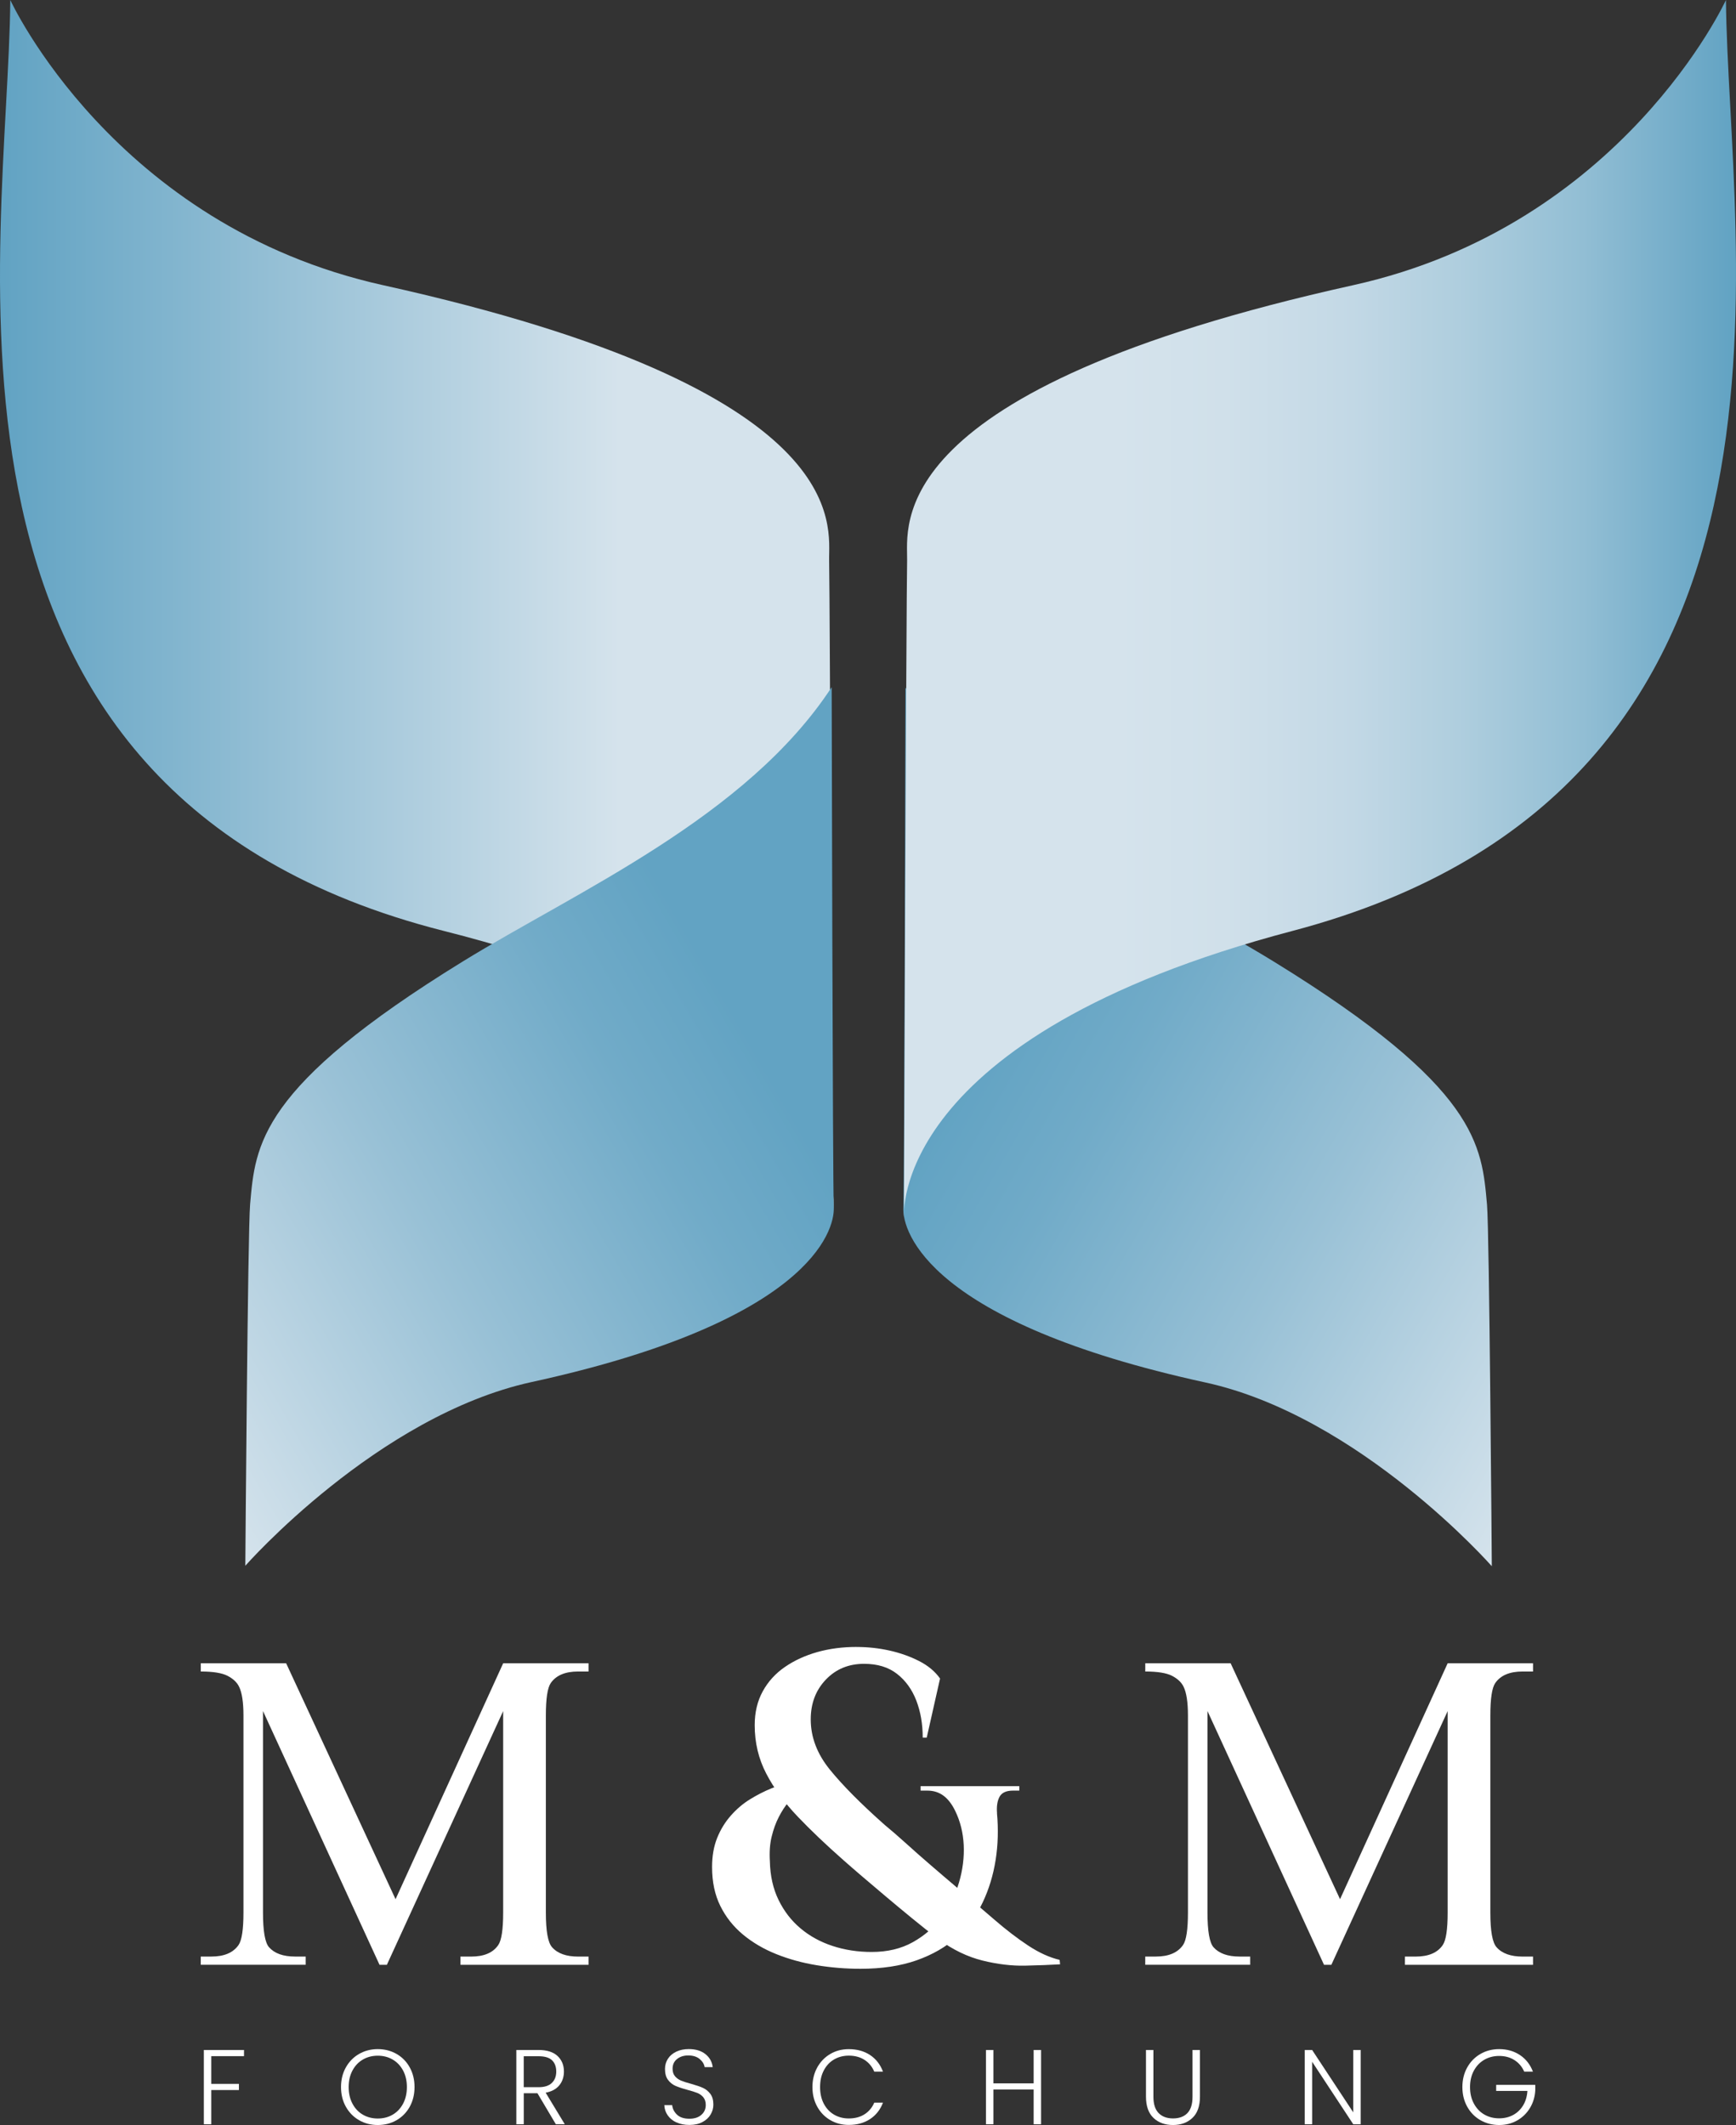
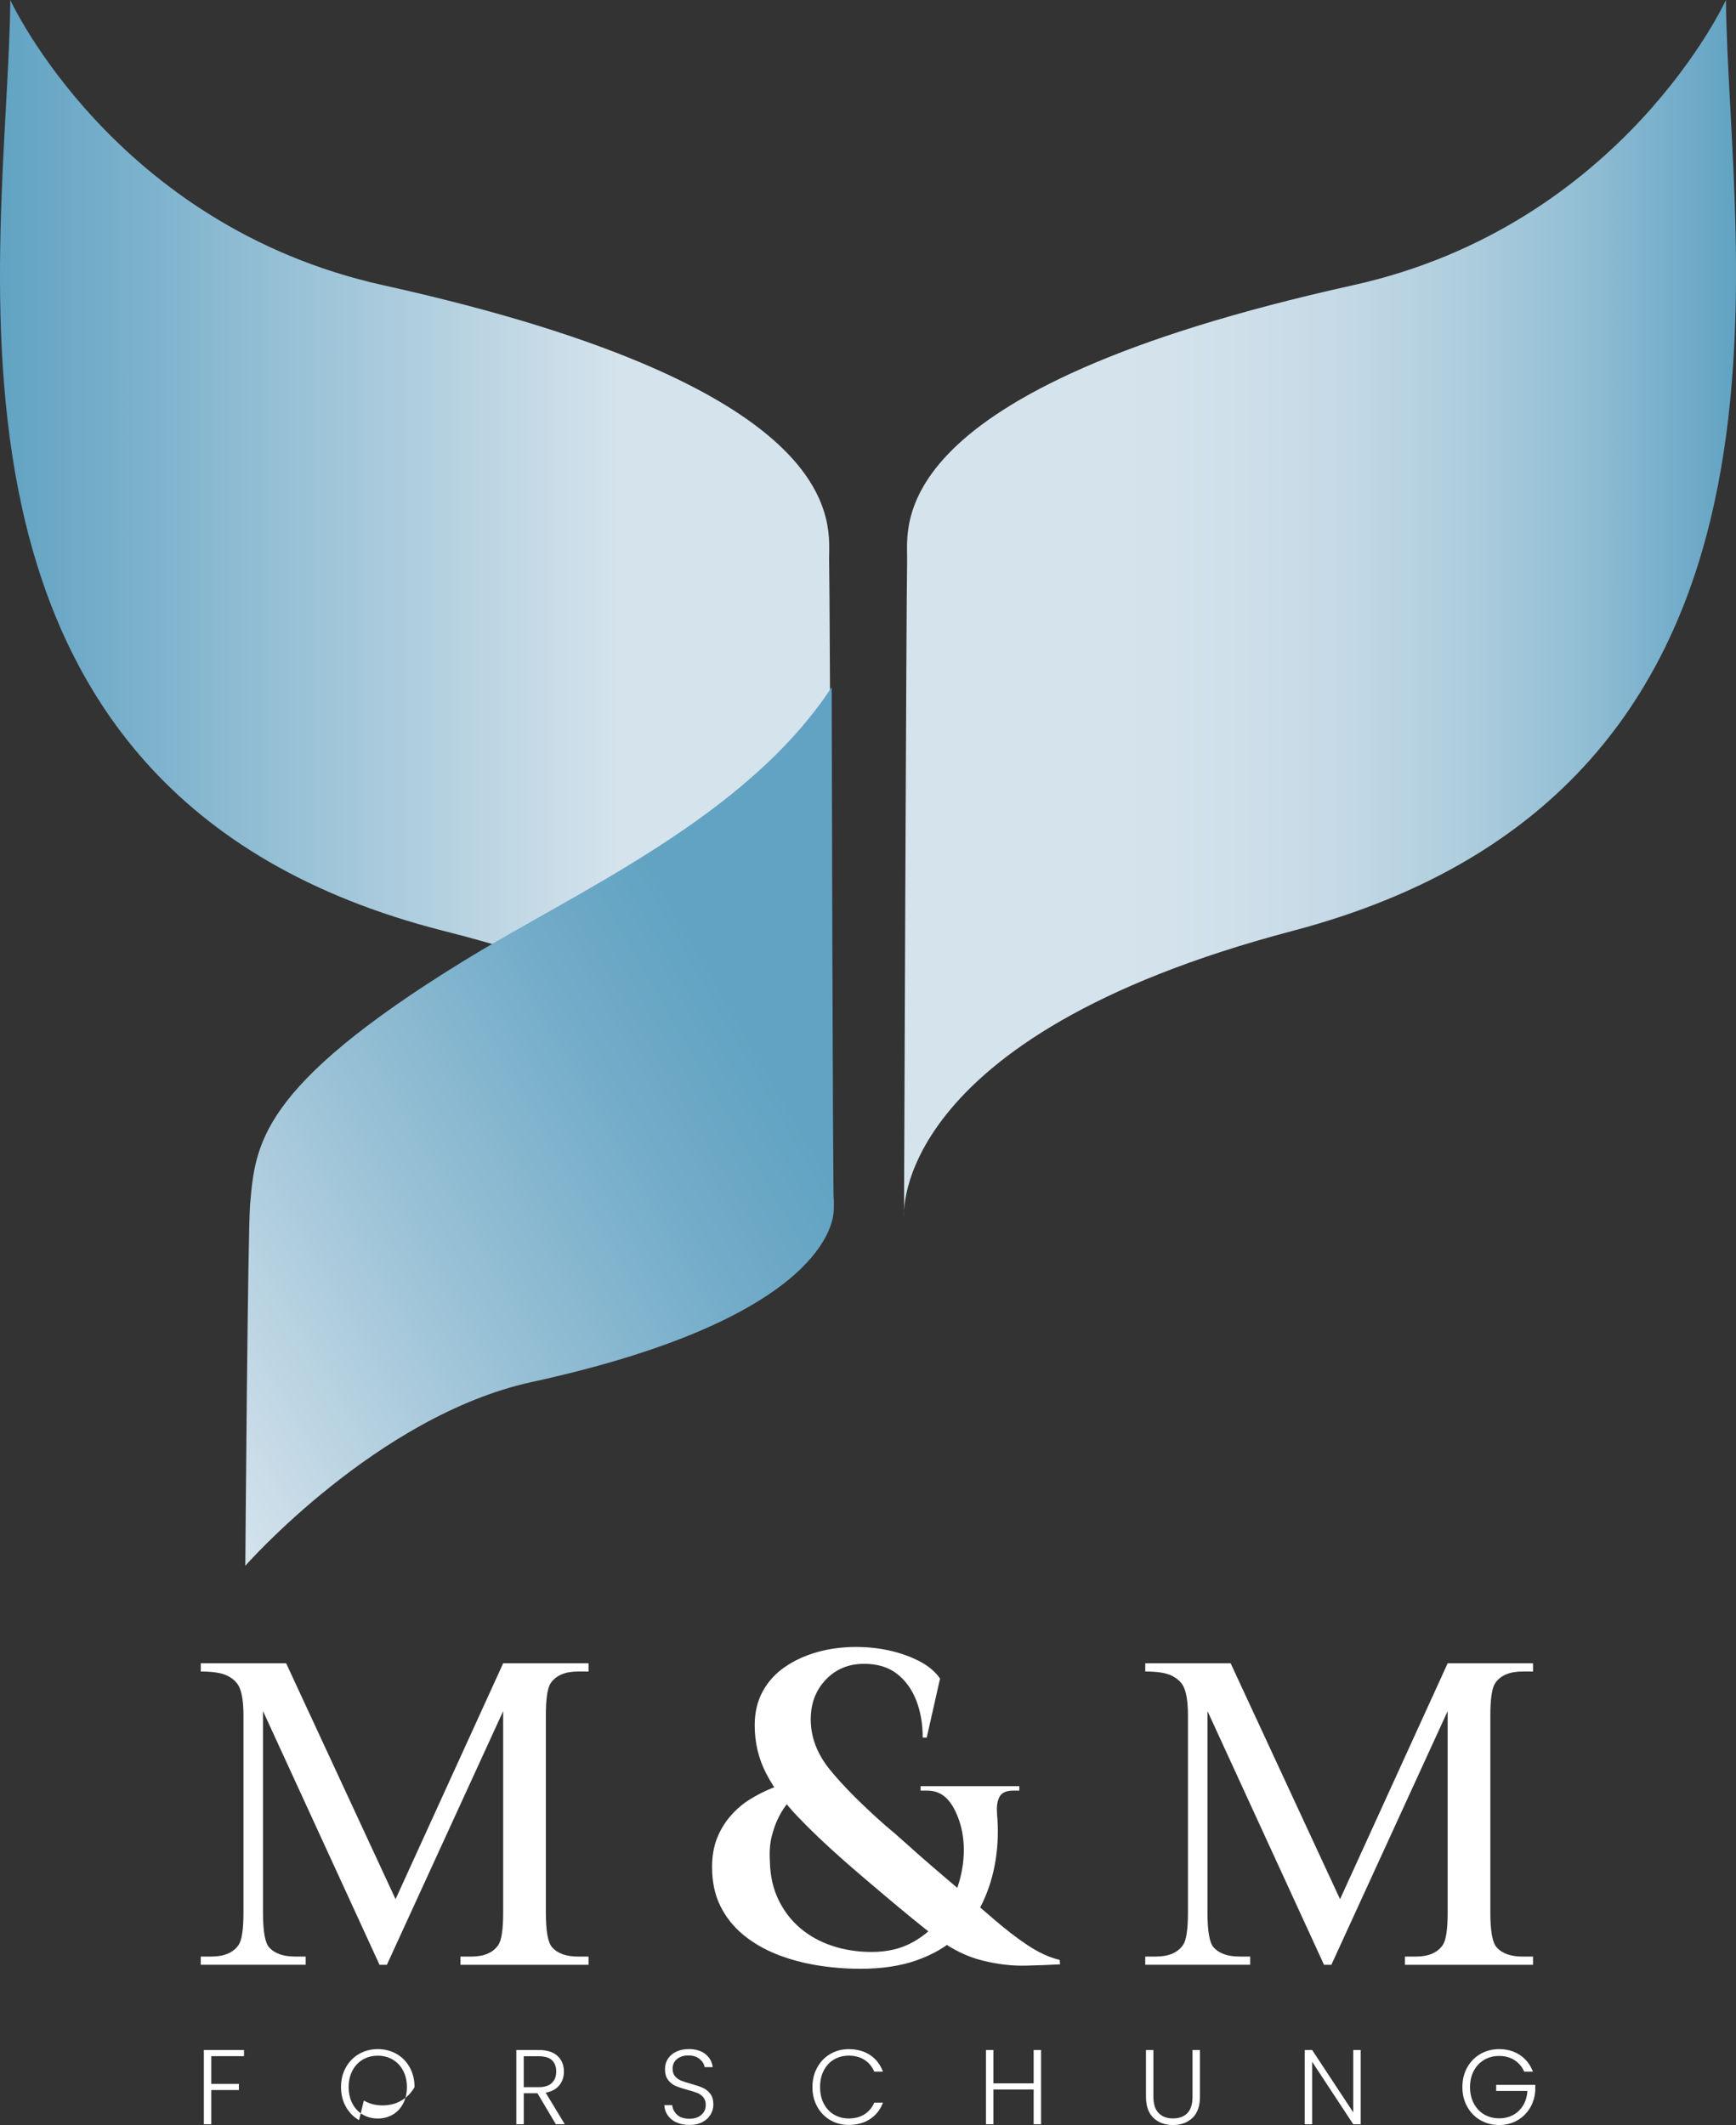
<svg xmlns="http://www.w3.org/2000/svg" xmlns:xlink="http://www.w3.org/1999/xlink" id="Ebene_2" data-name="Ebene 2" viewBox="0 0 571.85 699.95">
  <rect x="0" y="0" width="571.85" height="699.95" fill="#333333" stroke="none" />
  <defs>
    <style>
      .cls-1 {
        fill: url(#Unbenannter_Verlauf_155-2);
      }

      .cls-2 {
        fill: #fff;
      }

      .cls-3 {
        fill: url(#Unbenannter_Verlauf_171);
      }

      .cls-4 {
        fill: url(#Unbenannter_Verlauf_175);
      }

      .cls-5 {
        fill: url(#Unbenannter_Verlauf_155);
      }
    </style>
    <linearGradient id="Unbenannter_Verlauf_171" data-name="Unbenannter Verlauf 171" x1="1.07" y1="200.43" x2="275.65" y2="200.43" gradientUnits="userSpaceOnUse">
      <stop offset="0" stop-color="#62a3c3" />
      <stop offset=".74" stop-color="#d5e3ec" />
    </linearGradient>
    <linearGradient id="Unbenannter_Verlauf_155" data-name="Unbenannter Verlauf 155" x1="44.55" y1="452.96" x2="314.73" y2="296.97" gradientUnits="userSpaceOnUse">
      <stop offset="0" stop-color="#d5e3ec" />
      <stop offset=".34" stop-color="#99c1d6" />
      <stop offset=".6" stop-color="#71abc8" />
      <stop offset=".74" stop-color="#62a3c3" />
    </linearGradient>
    <linearGradient id="Unbenannter_Verlauf_155-2" data-name="Unbenannter Verlauf 155" x1="-4218.65" y1="453.1" x2="-3948.47" y2="297.12" gradientTransform="translate(-3690.99) rotate(-180) scale(1 -1)" xlink:href="#Unbenannter_Verlauf_155" />
    <linearGradient id="Unbenannter_Verlauf_175" data-name="Unbenannter Verlauf 175" x1="-4261.77" y1="200.43" x2="-3987.67" y2="200.43" gradientTransform="translate(-3690.99) rotate(-180) scale(1 -1)" gradientUnits="userSpaceOnUse">
      <stop offset="0" stop-color="#62a3c3" />
      <stop offset=".04" stop-color="#6da9c7" />
      <stop offset=".18" stop-color="#92bed4" />
      <stop offset=".33" stop-color="#afcede" />
      <stop offset=".47" stop-color="#c4d9e6" />
      <stop offset=".61" stop-color="#d0e0ea" />
      <stop offset=".74" stop-color="#d5e3ec" />
    </linearGradient>
  </defs>
  <g id="Logo">
    <g>
      <g>
        <path class="cls-3" d="M3.39,0c-.69,82.25-36.68,261.17,142.82,306.64,142.65,36.14,127.94,94.21,127.94,94.21,0,0-.77-205.2-1.03-216.3-.26-11.1,9.29-56.01-146.87-90.6C37.42,74.28,3.39,0,3.39,0Z" />
        <path class="cls-5" d="M273.96,226.35s.34,163.47.69,171.39c.34,7.92-8.49,37.63-99.46,57.47-50.91,11.1-94.38,60.53-94.38,60.53,0,0,.8-110.35,1.58-119.09,1.74-19.54,2.8-38.52,69.95-79.89,37.61-23.17,93.52-47.49,121.63-90.42Z" />
-         <path class="cls-1" d="M298.26,226.5s-.34,163.47-.69,171.39c-.34,7.92,8.49,37.63,99.46,57.47,50.91,11.1,94.38,60.53,94.38,60.53,0,0-.8-110.35-1.58-119.09-1.74-19.54-2.8-38.52-69.95-79.89-37.61-23.17-93.52-47.49-121.63-90.42Z" />
        <path class="cls-4" d="M568.54,0c.69,82.25,36.23,259.45-142.82,306.64-133.02,35.06-127.94,94.21-127.94,94.21,0,0,.77-205.2,1.03-216.3.26-11.1-9.29-56.01,146.87-90.6C534.51,74.28,568.54,0,568.54,0Z" />
      </g>
      <g>
        <g>
          <path class="cls-2" d="M125.01,647.16l-38.38-83.57v66.36c0,6.1.66,9.91,1.98,11.43,1.81,2.05,4.66,3.08,8.57,3.08h3.52v2.71h-34.57v-2.71h3.52c4.2,0,7.18-1.27,8.94-3.81,1.07-1.56,1.61-5.13,1.61-10.69v-64.89c0-4.39-.49-7.57-1.46-9.52-.69-1.42-1.94-2.6-3.77-3.55-1.83-.95-4.77-1.43-8.83-1.43v-2.71h28.12l36.04,77.71,35.45-77.71h28.12v2.71h-3.44c-4.25,0-7.25,1.27-9.01,3.81-1.07,1.56-1.61,5.13-1.61,10.69v64.89c0,6.1.68,9.91,2.05,11.43,1.8,2.05,4.66,3.08,8.57,3.08h3.44v2.71h-42.19v-2.71h3.52c4.25,0,7.22-1.27,8.94-3.81,1.07-1.56,1.61-5.13,1.61-10.69v-66.36l-38.31,83.57h-2.42Z" />
          <path class="cls-2" d="M436.13,647.16l-38.38-83.57v66.36c0,6.1.66,9.91,1.98,11.43,1.81,2.05,4.66,3.08,8.57,3.08h3.52v2.71h-34.57v-2.71h3.52c4.2,0,7.18-1.27,8.94-3.81,1.07-1.56,1.61-5.13,1.61-10.69v-64.89c0-4.39-.49-7.57-1.46-9.52-.69-1.42-1.94-2.6-3.77-3.55-1.83-.95-4.77-1.43-8.83-1.43v-2.71h28.12l36.04,77.71,35.45-77.71h28.12v2.71h-3.44c-4.25,0-7.25,1.27-9.01,3.81-1.07,1.56-1.61,5.13-1.61,10.69v64.89c0,6.1.68,9.91,2.05,11.43,1.8,2.05,4.66,3.08,8.57,3.08h3.44v2.71h-42.19v-2.71h3.52c4.25,0,7.22-1.27,8.94-3.81,1.07-1.56,1.61-5.13,1.61-10.69v-66.36l-38.31,83.57h-2.42Z" />
        </g>
        <g>
          <path class="cls-2" d="M80.38,675.24v2.03h-10.78v9.13h9.1v2.03h-9.1v11.27h-2.45v-24.46h13.23Z" />
-           <path class="cls-2" d="M118.28,698.36c-1.84-1.06-3.3-2.54-4.36-4.45-1.06-1.9-1.59-4.05-1.59-6.46s.53-4.56,1.59-6.46c1.06-1.9,2.51-3.38,4.36-4.45,1.84-1.06,3.9-1.59,6.16-1.59s4.35.53,6.2,1.59c1.84,1.06,3.29,2.54,4.34,4.45,1.05,1.9,1.57,4.05,1.57,6.46s-.53,4.56-1.57,6.46c-1.05,1.9-2.5,3.38-4.34,4.45-1.84,1.06-3.91,1.59-6.2,1.59s-4.32-.53-6.16-1.59ZM129.34,696.55c1.45-.84,2.59-2.05,3.43-3.62s1.26-3.4,1.26-5.48-.42-3.9-1.26-5.46-1.98-2.76-3.43-3.61c-1.45-.84-3.08-1.26-4.9-1.26s-3.45.42-4.9,1.26c-1.45.84-2.59,2.04-3.43,3.61s-1.26,3.38-1.26,5.46.42,3.9,1.26,5.48,1.98,2.78,3.43,3.62c1.45.84,3.08,1.26,4.9,1.26s3.45-.42,4.9-1.26Z" />
+           <path class="cls-2" d="M118.28,698.36c-1.84-1.06-3.3-2.54-4.36-4.45-1.06-1.9-1.59-4.05-1.59-6.46s.53-4.56,1.59-6.46c1.06-1.9,2.51-3.38,4.36-4.45,1.84-1.06,3.9-1.59,6.16-1.59s4.35.53,6.2,1.59c1.84,1.06,3.29,2.54,4.34,4.45,1.05,1.9,1.57,4.05,1.57,6.46c-1.05,1.9-2.5,3.38-4.34,4.45-1.84,1.06-3.91,1.59-6.2,1.59s-4.32-.53-6.16-1.59ZM129.34,696.55c1.45-.84,2.59-2.05,3.43-3.62s1.26-3.4,1.26-5.48-.42-3.9-1.26-5.46-1.98-2.76-3.43-3.61c-1.45-.84-3.08-1.26-4.9-1.26s-3.45.42-4.9,1.26c-1.45.84-2.59,2.04-3.43,3.61s-1.26,3.38-1.26,5.46.42,3.9,1.26,5.48,1.98,2.78,3.43,3.62c1.45.84,3.08,1.26,4.9,1.26s3.45-.42,4.9-1.26Z" />
          <path class="cls-2" d="M183.1,699.7l-6.06-10.22h-4.51v10.22h-2.45v-24.46h7.35c2.73,0,4.8.65,6.21,1.96s2.12,3.02,2.12,5.14c0,1.77-.51,3.29-1.52,4.53s-2.51,2.06-4.5,2.43l6.3,10.39h-2.94ZM172.53,687.49h4.93c1.91,0,3.36-.47,4.32-1.4.97-.93,1.45-2.18,1.45-3.75s-.47-2.85-1.4-3.73c-.93-.88-2.4-1.31-4.41-1.31h-4.9v10.19Z" />
          <path class="cls-2" d="M222.84,699.11c-1.22-.56-2.19-1.34-2.89-2.35-.7-1-1.07-2.12-1.12-3.36h2.59c.12,1.19.64,2.23,1.58,3.13.93.9,2.3,1.35,4.09,1.35,1.66,0,2.97-.42,3.94-1.28.97-.85,1.45-1.93,1.45-3.24,0-1.05-.27-1.9-.8-2.54s-1.2-1.12-2-1.44c-.79-.31-1.89-.66-3.29-1.03-1.63-.44-2.93-.88-3.88-1.29s-1.77-1.07-2.45-1.96c-.68-.89-1.01-2.09-1.01-3.61,0-1.26.33-2.39.98-3.38.65-.99,1.57-1.77,2.76-2.33,1.19-.56,2.55-.84,4.1-.84,2.26,0,4.09.55,5.48,1.66s2.19,2.54,2.4,4.29h-2.66c-.16-1-.71-1.9-1.64-2.68-.93-.78-2.19-1.17-3.78-1.17-1.47,0-2.69.39-3.67,1.17-.98.78-1.47,1.85-1.47,3.2,0,1.03.27,1.85.8,2.48s1.21,1.11,2.01,1.44c.8.33,1.89.68,3.27,1.05,1.59.44,2.87.88,3.85,1.31.98.43,1.81,1.09,2.49,1.98.68.89,1.01,2.08,1.01,3.57,0,1.14-.3,2.23-.91,3.26-.61,1.03-1.5,1.85-2.69,2.48-1.19.63-2.61.95-4.27.95s-3.03-.28-4.25-.84Z" />
          <path class="cls-2" d="M269.2,681c1.05-1.9,2.48-3.38,4.3-4.45s3.85-1.59,6.09-1.59c2.73,0,5.07.65,7.02,1.94,1.95,1.29,3.37,3.12,4.25,5.48h-2.87c-.7-1.66-1.77-2.95-3.2-3.88-1.44-.93-3.17-1.4-5.2-1.4-1.8,0-3.41.42-4.85,1.26-1.44.84-2.56,2.05-3.38,3.62s-1.22,3.4-1.22,5.48.41,3.9,1.22,5.46c.82,1.56,1.94,2.76,3.38,3.61,1.44.84,3.05,1.26,4.85,1.26,2.03,0,3.76-.46,5.2-1.38,1.44-.92,2.5-2.2,3.2-3.83h2.87c-.89,2.33-2.31,4.14-4.27,5.42-1.96,1.28-4.29,1.92-7,1.92-2.24,0-4.27-.53-6.09-1.59-1.82-1.06-3.26-2.54-4.3-4.43-1.05-1.89-1.58-4.04-1.58-6.44s.53-4.56,1.58-6.46Z" />
          <path class="cls-2" d="M342.94,675.24v24.46h-2.45v-11.45h-13.26v11.45h-2.45v-24.46h2.45v10.99h13.26v-10.99h2.45Z" />
          <path class="cls-2" d="M379.94,675.24v15.4c0,2.43.58,4.22,1.73,5.39s2.74,1.75,4.74,1.75,3.58-.58,4.71-1.73c1.13-1.16,1.7-2.96,1.7-5.41v-15.4h2.45v15.37c0,3.1-.82,5.44-2.47,7-1.65,1.56-3.79,2.34-6.42,2.34s-4.78-.78-6.42-2.34-2.47-3.9-2.47-7v-15.37h2.45Z" />
          <path class="cls-2" d="M448.22,699.7h-2.45l-13.54-20.58v20.58h-2.45v-24.46h2.45l13.54,20.54v-20.54h2.45v24.46Z" />
          <path class="cls-2" d="M502.09,682.38c-.7-1.61-1.77-2.88-3.2-3.8s-3.12-1.38-5.06-1.38c-1.82,0-3.45.42-4.9,1.26s-2.59,2.04-3.43,3.59-1.26,3.35-1.26,5.41.42,3.86,1.26,5.42c.84,1.56,1.98,2.77,3.43,3.61s3.08,1.26,4.9,1.26c1.7,0,3.24-.37,4.6-1.1s2.46-1.79,3.29-3.15c.83-1.36,1.3-2.96,1.42-4.78h-10.29v-2h12.88v1.79c-.12,2.15-.7,4.09-1.75,5.83-1.05,1.74-2.46,3.11-4.22,4.11s-3.74,1.5-5.93,1.5-4.32-.53-6.16-1.59c-1.84-1.06-3.3-2.54-4.36-4.45-1.06-1.9-1.59-4.05-1.59-6.46s.53-4.56,1.59-6.46c1.06-1.9,2.51-3.38,4.36-4.45,1.84-1.06,3.9-1.59,6.16-1.59,2.61,0,4.9.65,6.86,1.96,1.96,1.31,3.38,3.13,4.27,5.46h-2.87Z" />
        </g>
        <path class="cls-2" d="M328.41,597.25c.49,5.27.34,10.4-.44,15.37-.78,4.98-2.2,9.64-4.25,13.98-2.05,4.34-4.88,8.15-8.49,11.42-3.61,3.27-8.05,5.83-13.32,7.69-5.27,1.85-11.42,2.78-18.45,2.78-4.88,0-9.69-.39-14.42-1.17-4.74-.78-9.18-2-13.32-3.66-4.15-1.66-7.81-3.81-10.98-6.44-3.17-2.64-5.66-5.78-7.47-9.44-1.81-3.66-2.71-7.93-2.71-12.81,0-3.61.56-6.81,1.68-9.59,1.12-2.78,2.64-5.25,4.54-7.39,1.9-2.15,4-3.93,6.3-5.34,2.29-1.41,4.63-2.61,7.03-3.59,2.39-.97,4.61-1.71,6.66-2.2l2.49,3.08c-1.17.98-2.34,2.17-3.51,3.59-1.17,1.42-2.25,3.08-3.22,4.98-.98,1.9-1.76,4.05-2.34,6.44-.59,2.39-.78,5.1-.59,8.13.1,4.78,1.05,9.03,2.86,12.74,1.81,3.71,4.22,6.83,7.25,9.37,3.02,2.54,6.54,4.47,10.54,5.78,4,1.32,8.3,1.98,12.89,1.98,5.17,0,9.69-1.07,13.54-3.22,3.85-2.15,7.05-4.93,9.59-8.35,2.54-3.42,4.42-7.2,5.64-11.35,1.22-4.15,1.73-8.25,1.54-12.3-.2-4.05-1.12-7.78-2.78-11.2-1.08-2.24-2.37-3.93-3.88-5.05-1.51-1.12-3.29-1.68-5.34-1.68h-2.2v-1.46h32.51v1.46h-2.05c-2.25,0-3.73.68-4.47,2.05-.73,1.37-1,3.17-.81,5.42ZM282.14,542.49c3.71,0,7.32.39,10.83,1.17,3.51.78,6.76,1.93,9.74,3.44,2.98,1.51,5.29,3.44,6.95,5.78l-4.39,19.47h-1.32c0-4.49-.71-8.57-2.12-12.23-1.42-3.66-3.54-6.59-6.37-8.79-2.83-2.2-6.44-3.29-10.83-3.29-5.08,0-9.28,1.73-12.59,5.2-3.32,3.47-4.98,7.83-4.98,13.1,0,5.86,2.1,11.37,6.3,16.55,4.2,5.18,10.2,11.23,18.01,18.16,2.15,1.76,4.51,3.81,7.1,6.15,2.59,2.34,5.29,4.74,8.13,7.17,2.83,2.44,5.51,4.74,8.05,6.88,4.59,3.91,8.86,7.57,12.81,10.98,3.95,3.42,7.71,6.3,11.27,8.64,3.56,2.34,7,3.91,10.32,4.69l.15,1.46c-3.22.19-7.05.34-11.49.44-4.44.1-9.13-.46-14.06-1.68-4.93-1.22-9.74-3.54-14.42-6.95-2.93-2.24-5.88-4.59-8.86-7.03-2.98-2.44-5.86-4.83-8.64-7.18-2.78-2.34-5.34-4.51-7.69-6.52-2.34-2-4.39-3.78-6.15-5.34-5.66-4.98-10.69-9.76-15.08-14.35-4.39-4.59-7.86-9.32-10.4-14.2-2.54-4.88-3.81-10.2-3.81-15.96,0-4.2.88-7.91,2.64-11.13,1.76-3.22,4.2-5.91,7.32-8.05,3.12-2.15,6.69-3.78,10.69-4.91,4-1.12,8.3-1.68,12.89-1.68Z" />
      </g>
    </g>
  </g>
</svg>